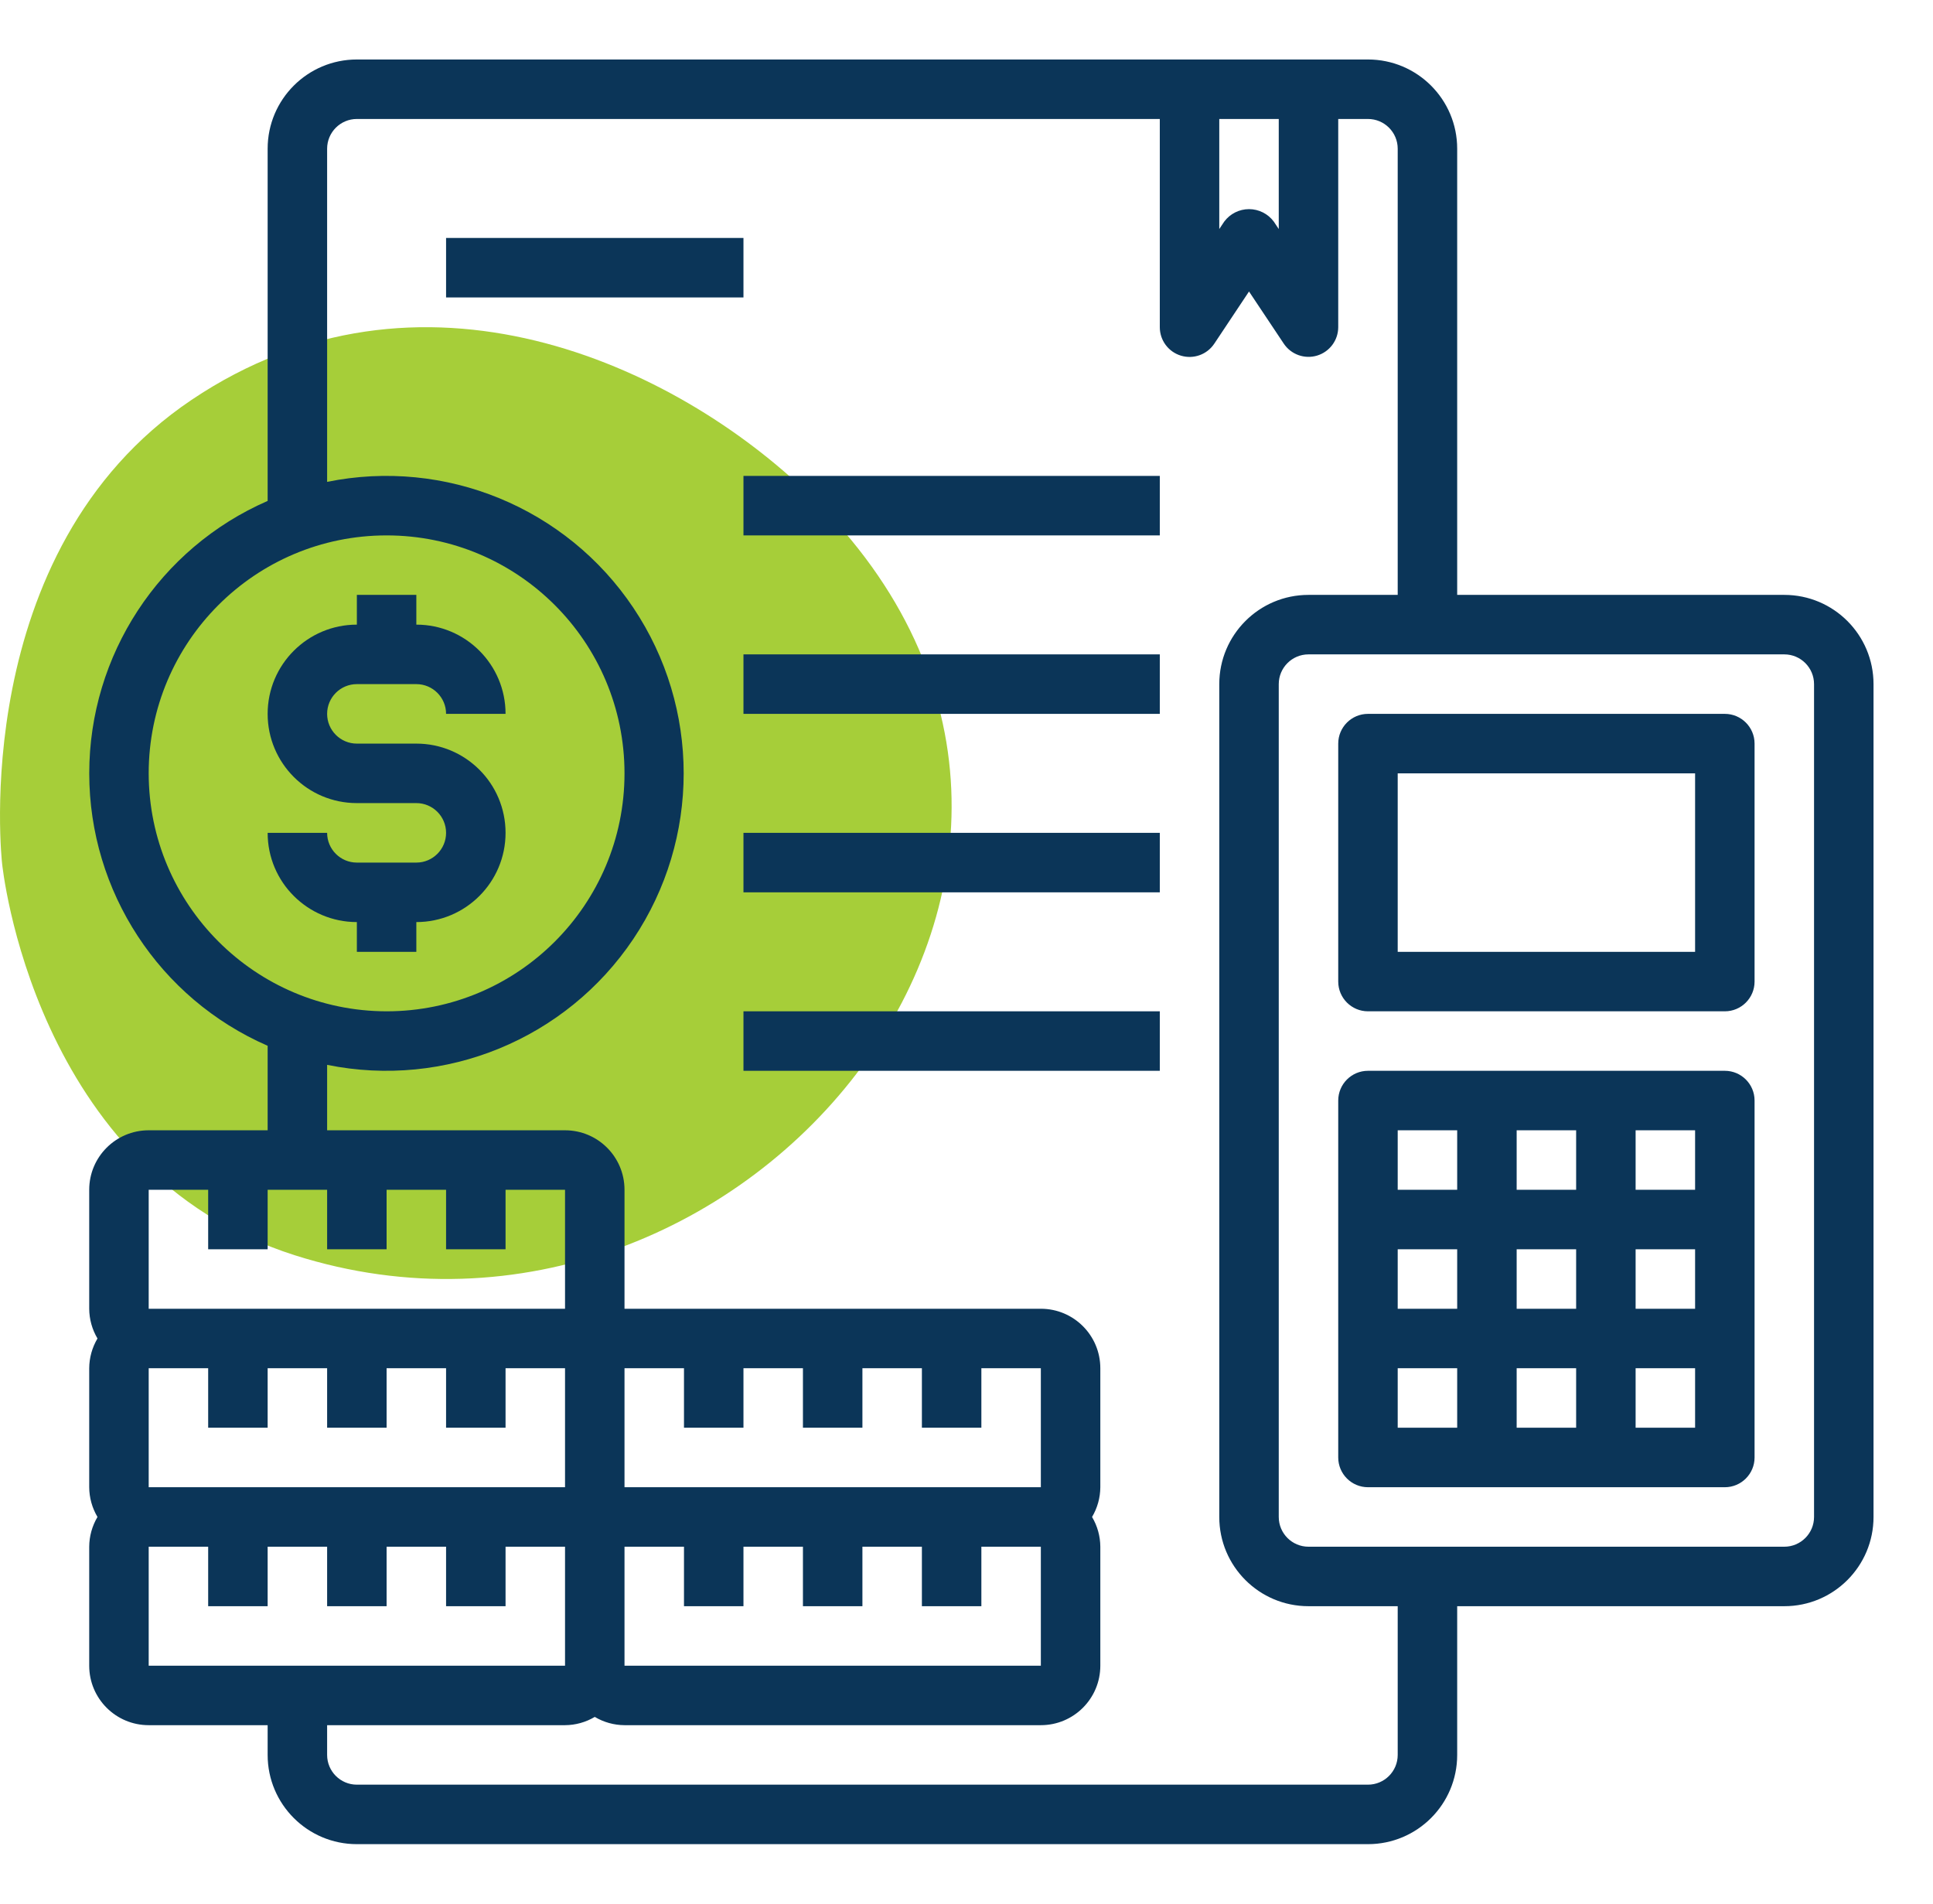
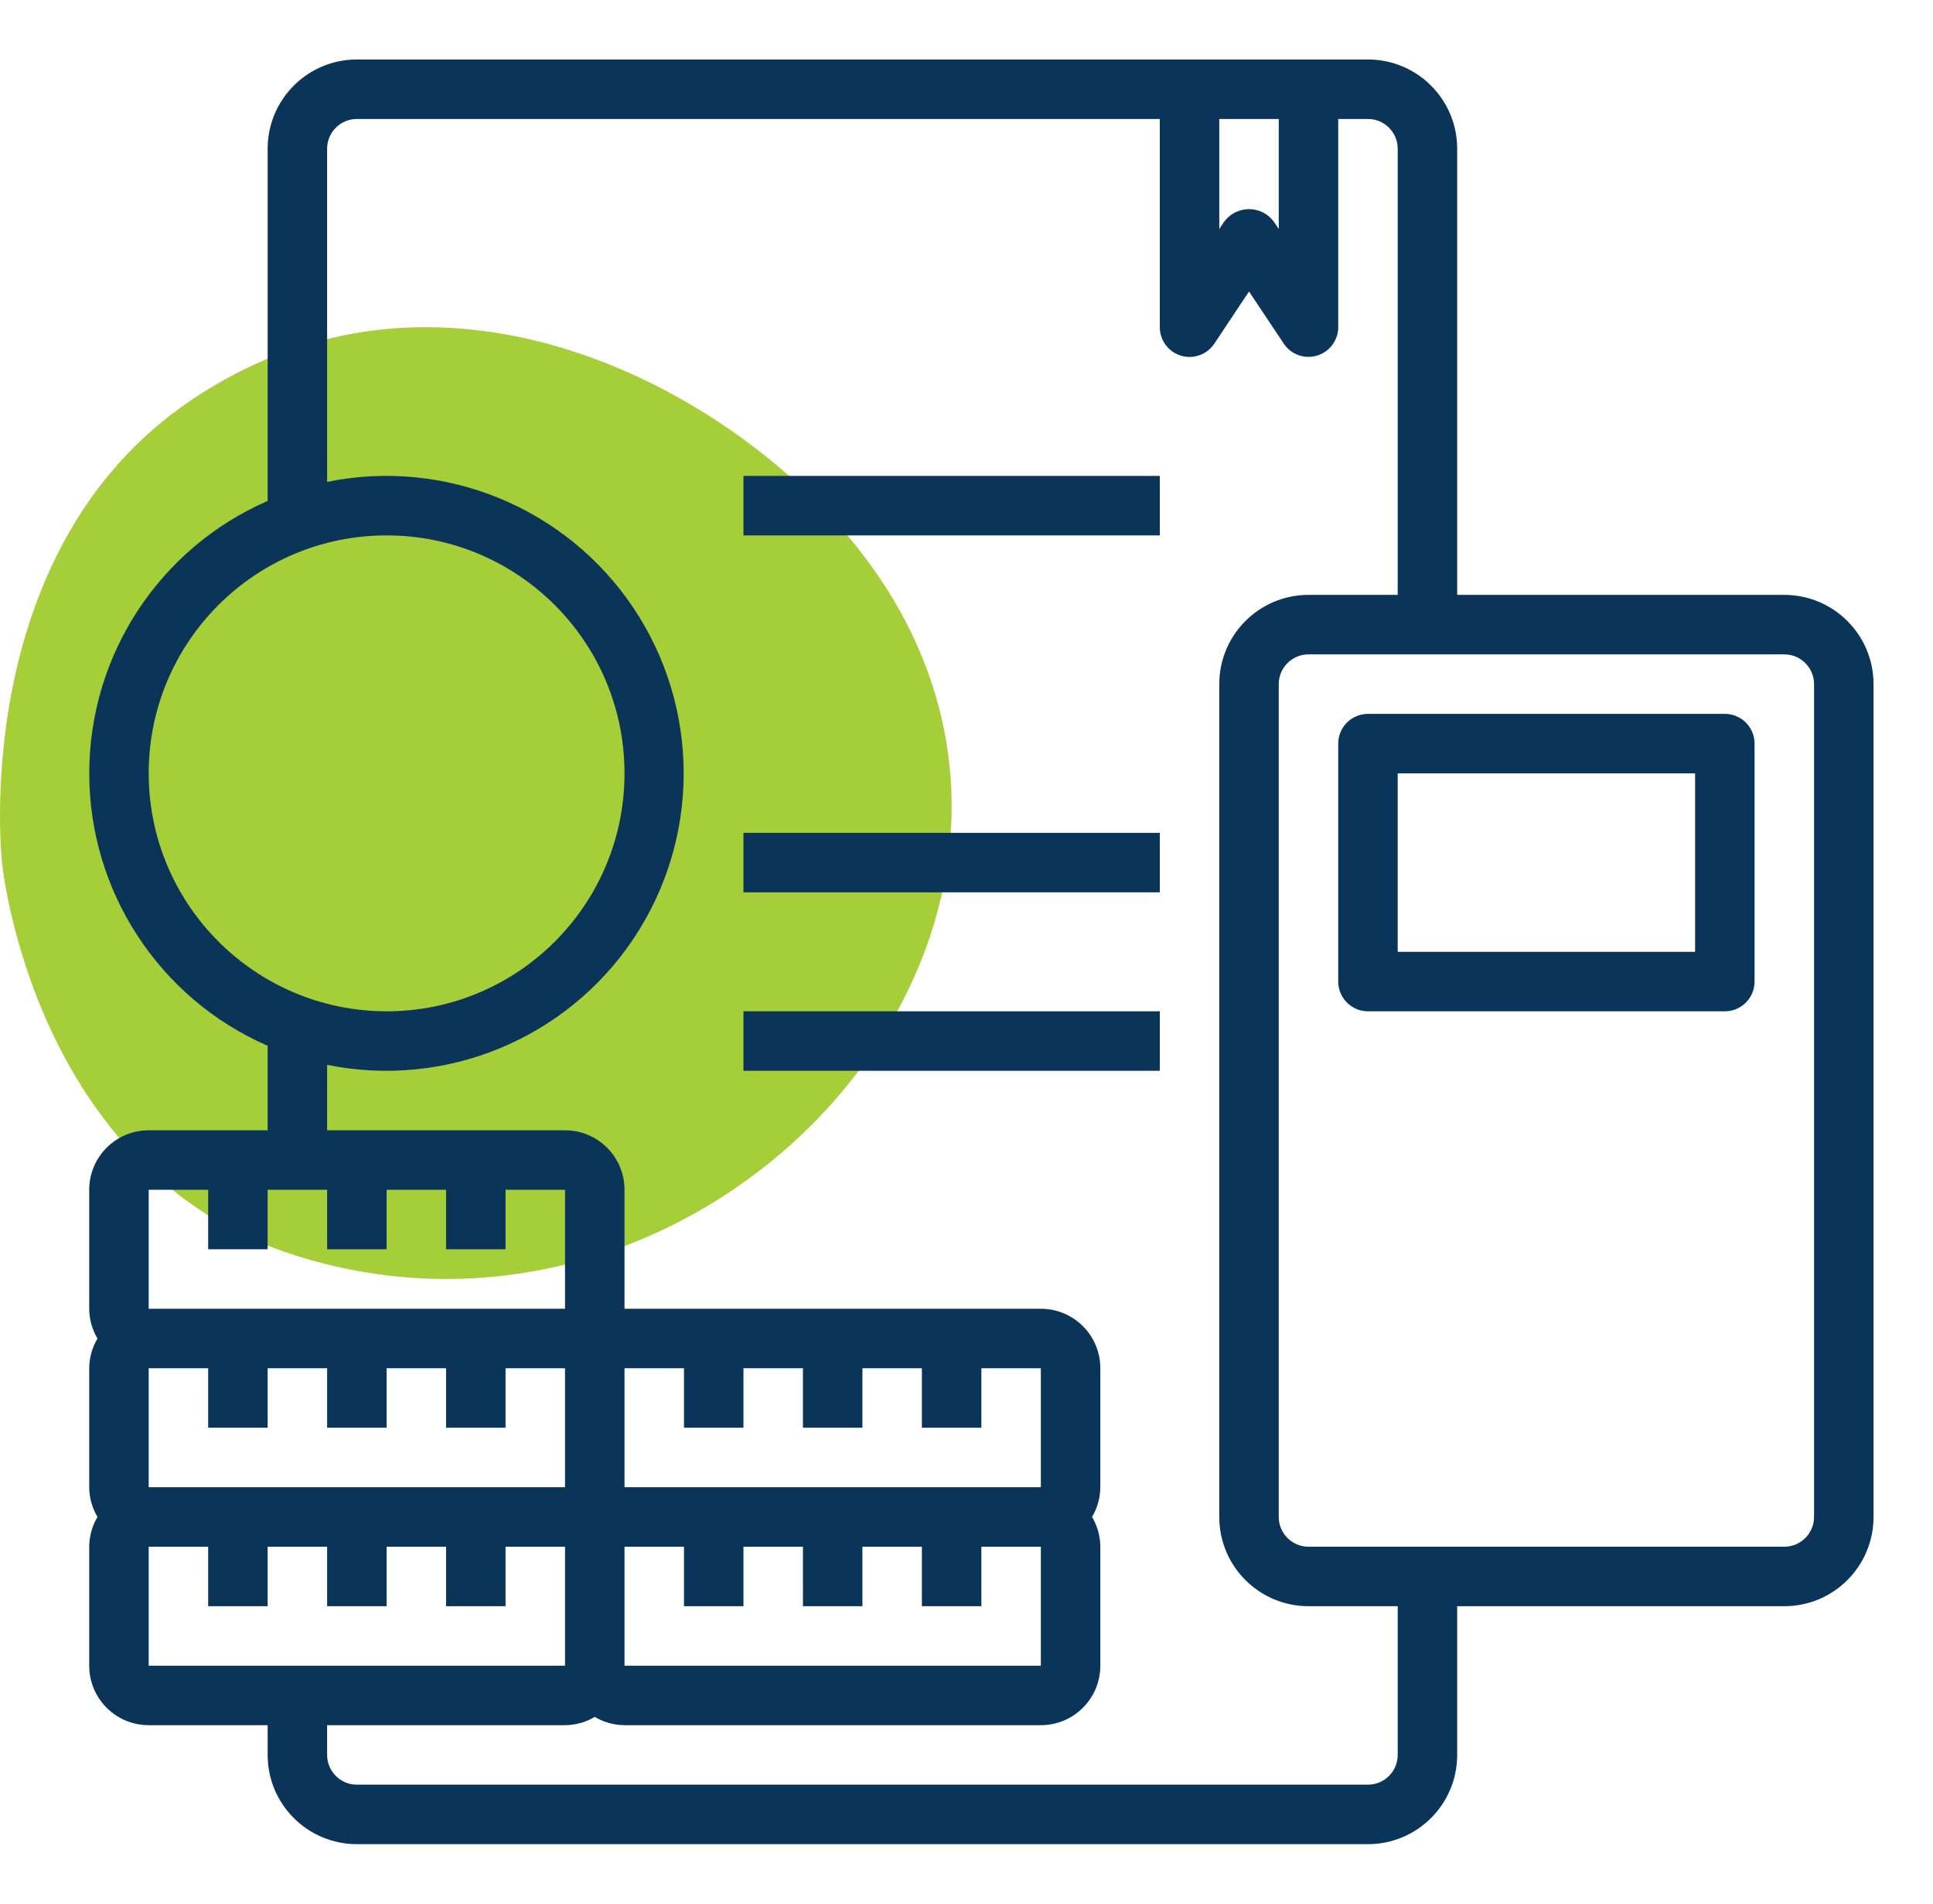
<svg xmlns="http://www.w3.org/2000/svg" width="65" height="64" viewBox="0 0 65 64" fill="none">
  <path d="M27.268 16.679C22.678 12.2 14.091 8.3 6.444 13.442C-1.132 18.533 0.07 29.026 0.07 29.026C0.07 29.026 1.087 39.397 9.912 42.201C25.067 47.021 39.834 28.958 27.265 16.679" fill="#A6CE39" />
-   <path d="M58 36H46C45.448 36 45 36.448 45 37V49C45 49.552 45.448 50 46 50H58C58.552 50 59 49.552 59 49V37C59 36.448 58.552 36 58 36ZM57 40H55V38H57V40ZM51 44V42H53V44H51ZM53 46V48H51V46H53ZM49 44H47V42H49V44ZM51 40V38H53V40H51ZM55 42H57V44H55V42ZM49 38V40H47V38H49ZM47 46H49V48H47V46ZM55 48V46H57V48H55Z" fill="#0B3558" />
  <path d="M60 20H49V5C49 3.343 47.657 2 46 2H12C10.343 2 9 3.343 9 5V16.841C5.356 18.429 3.001 22.026 3.001 26C3.001 29.974 5.356 33.571 9 35.159V38H5C3.895 38 3 38.895 3 40V44C3.002 44.352 3.098 44.697 3.278 45C3.098 45.303 3.002 45.648 3 46V50C3.002 50.352 3.098 50.697 3.278 51C3.098 51.303 3.002 51.648 3 52V56C3 57.105 3.895 58 5 58H9V59C9 60.657 10.343 62 12 62H46C47.657 62 49 60.657 49 59V54H60C61.657 54 63 52.657 63 51V23C63 21.343 61.657 20 60 20ZM41 4H43V7.7L42.832 7.448C42.636 7.186 42.328 7.031 42 7.031C41.672 7.031 41.364 7.186 41.168 7.448L41 7.7V4ZM5 26C5 21.582 8.582 18 13 18C17.418 18 21 21.582 21 26C21 30.418 17.418 34 13 34C8.584 33.995 5.005 30.416 5 26ZM5 40H7V42H9V40H11V42H13V40H15V42H17V40H19V44H5V40ZM25 48V46H27V48H29V46H31V48H33V46H35V50H21V46H23V48H25ZM5 50V46H7V48H9V46H11V48H13V46H15V48H17V46H19V50H5ZM21 52H23V54H25V52H27V54H29V52H31V54H33V52H35V56H21V52ZM5 52H7V54H9V52H11V54H13V52H15V54H17V52H19V56H5V52ZM47 59C47 59.552 46.552 60 46 60H12C11.448 60 11 59.552 11 59V58H19C19.352 57.998 19.697 57.902 20 57.722C20.303 57.902 20.648 57.998 21 58H35C36.105 58 37 57.105 37 56V52C36.998 51.648 36.902 51.303 36.722 51C36.902 50.697 36.998 50.352 37 50V46C37 44.895 36.105 44 35 44H21V40C21 38.895 20.105 38 19 38H11V35.8C14.973 36.607 19.04 34.935 21.297 31.567C23.554 28.199 23.554 23.801 21.297 20.433C19.04 17.065 14.973 15.393 11 16.2V5C11 4.448 11.448 4 12 4H39V11C39 11.441 39.288 11.829 39.71 11.957C40.132 12.085 40.587 11.922 40.832 11.555L42 9.8L43.168 11.552C43.412 11.918 43.867 12.082 44.288 11.955C44.71 11.828 44.999 11.44 45 11V4H46C46.552 4 47 4.448 47 5V20H44C42.343 20 41 21.343 41 23V51C41 52.657 42.343 54 44 54H47V59ZM61 51C61 51.552 60.552 52 60 52H44C43.448 52 43 51.552 43 51V23C43 22.448 43.448 22 44 22H60C60.552 22 61 22.448 61 23V51Z" fill="#0B3558" />
  <path d="M58 24H46C45.448 24 45 24.448 45 25V33C45 33.552 45.448 34 46 34H58C58.552 34 59 33.552 59 33V25C59 24.448 58.552 24 58 24ZM57 32H47V26H57V32Z" fill="#0B3558" />
-   <path d="M25 8H15V10H25V8Z" fill="#0B3558" />
  <path d="M39 16H25V18H39V16Z" fill="#0B3558" />
-   <path d="M39 22H25V24H39V22Z" fill="#0B3558" />
+   <path d="M39 22H25H39V22Z" fill="#0B3558" />
  <path d="M39 28H25V30H39V28Z" fill="#0B3558" />
  <path d="M39 34H25V36H39V34Z" fill="#0B3558" />
-   <path d="M12 20V21C10.343 21 9 22.343 9 24C9 25.657 10.343 27 12 27H14C14.552 27 15 27.448 15 28C15 28.552 14.552 29 14 29H12C11.448 29 11 28.552 11 28H9C9 29.657 10.343 31 12 31V32H14V31C15.657 31 17 29.657 17 28C17 26.343 15.657 25 14 25H12C11.448 25 11 24.552 11 24C11 23.448 11.448 23 12 23H14C14.552 23 15 23.448 15 24H17C17 22.343 15.657 21 14 21V20H12Z" fill="#0B3558" />
</svg>